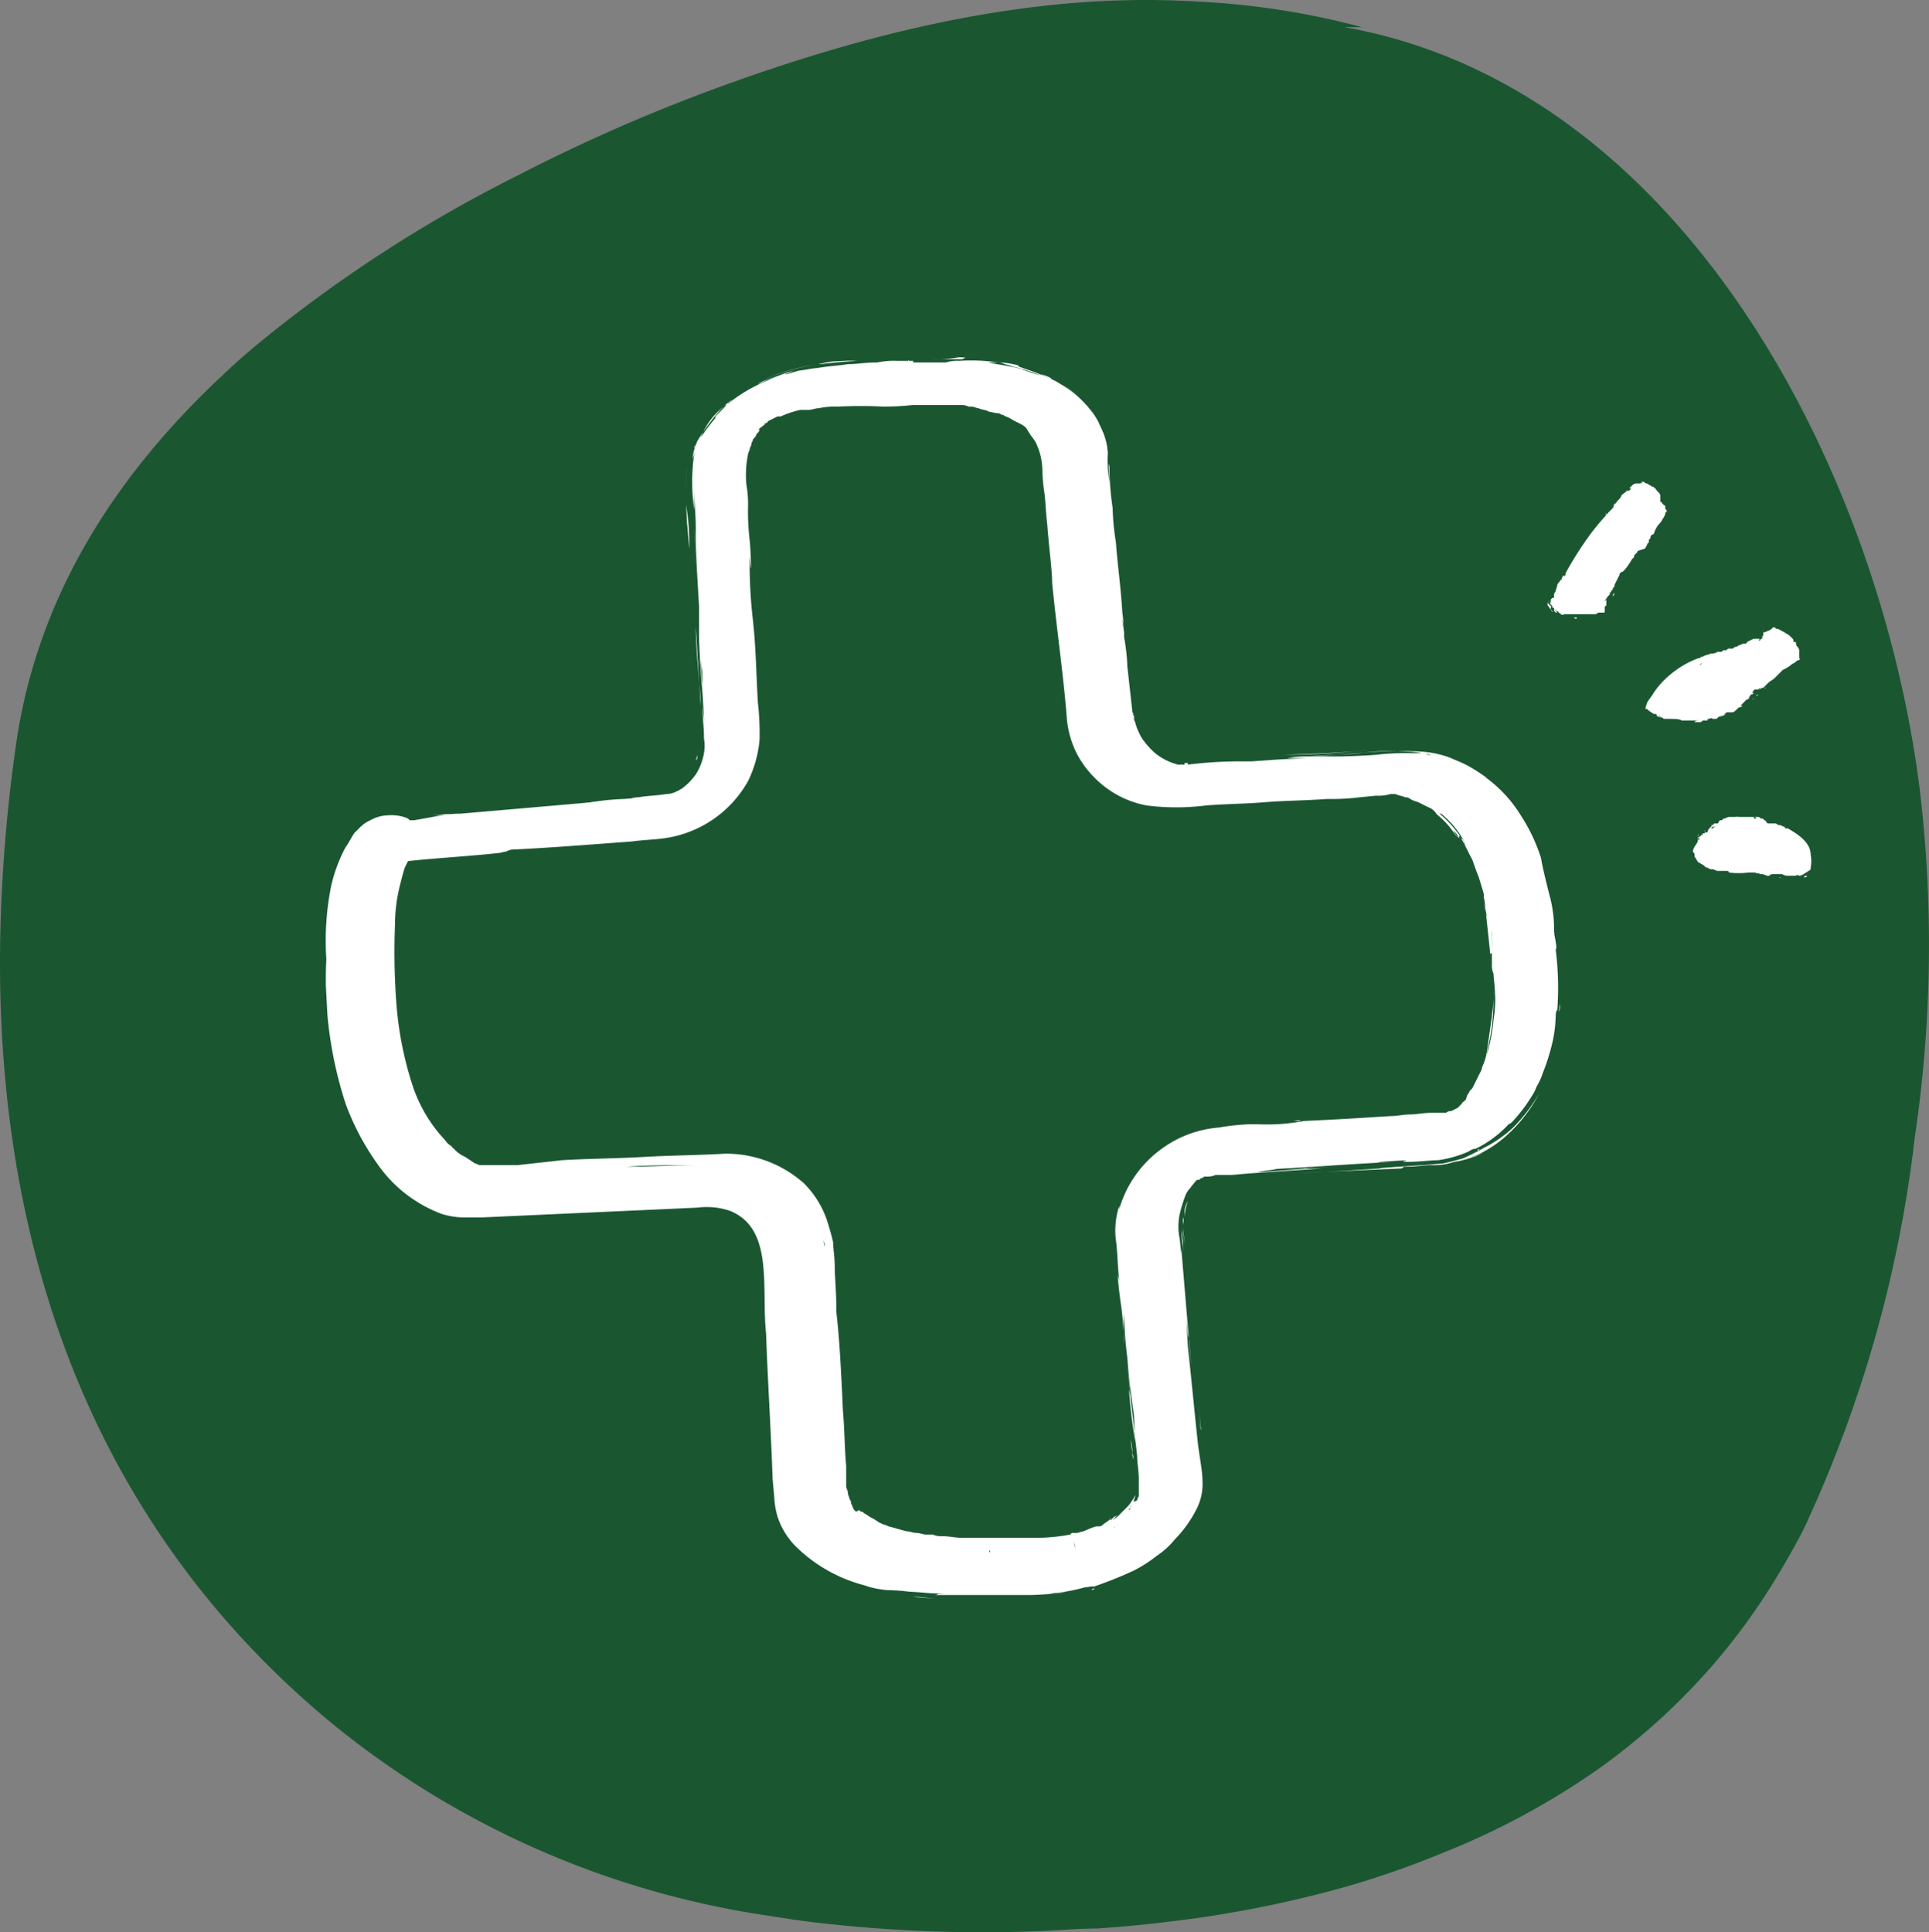
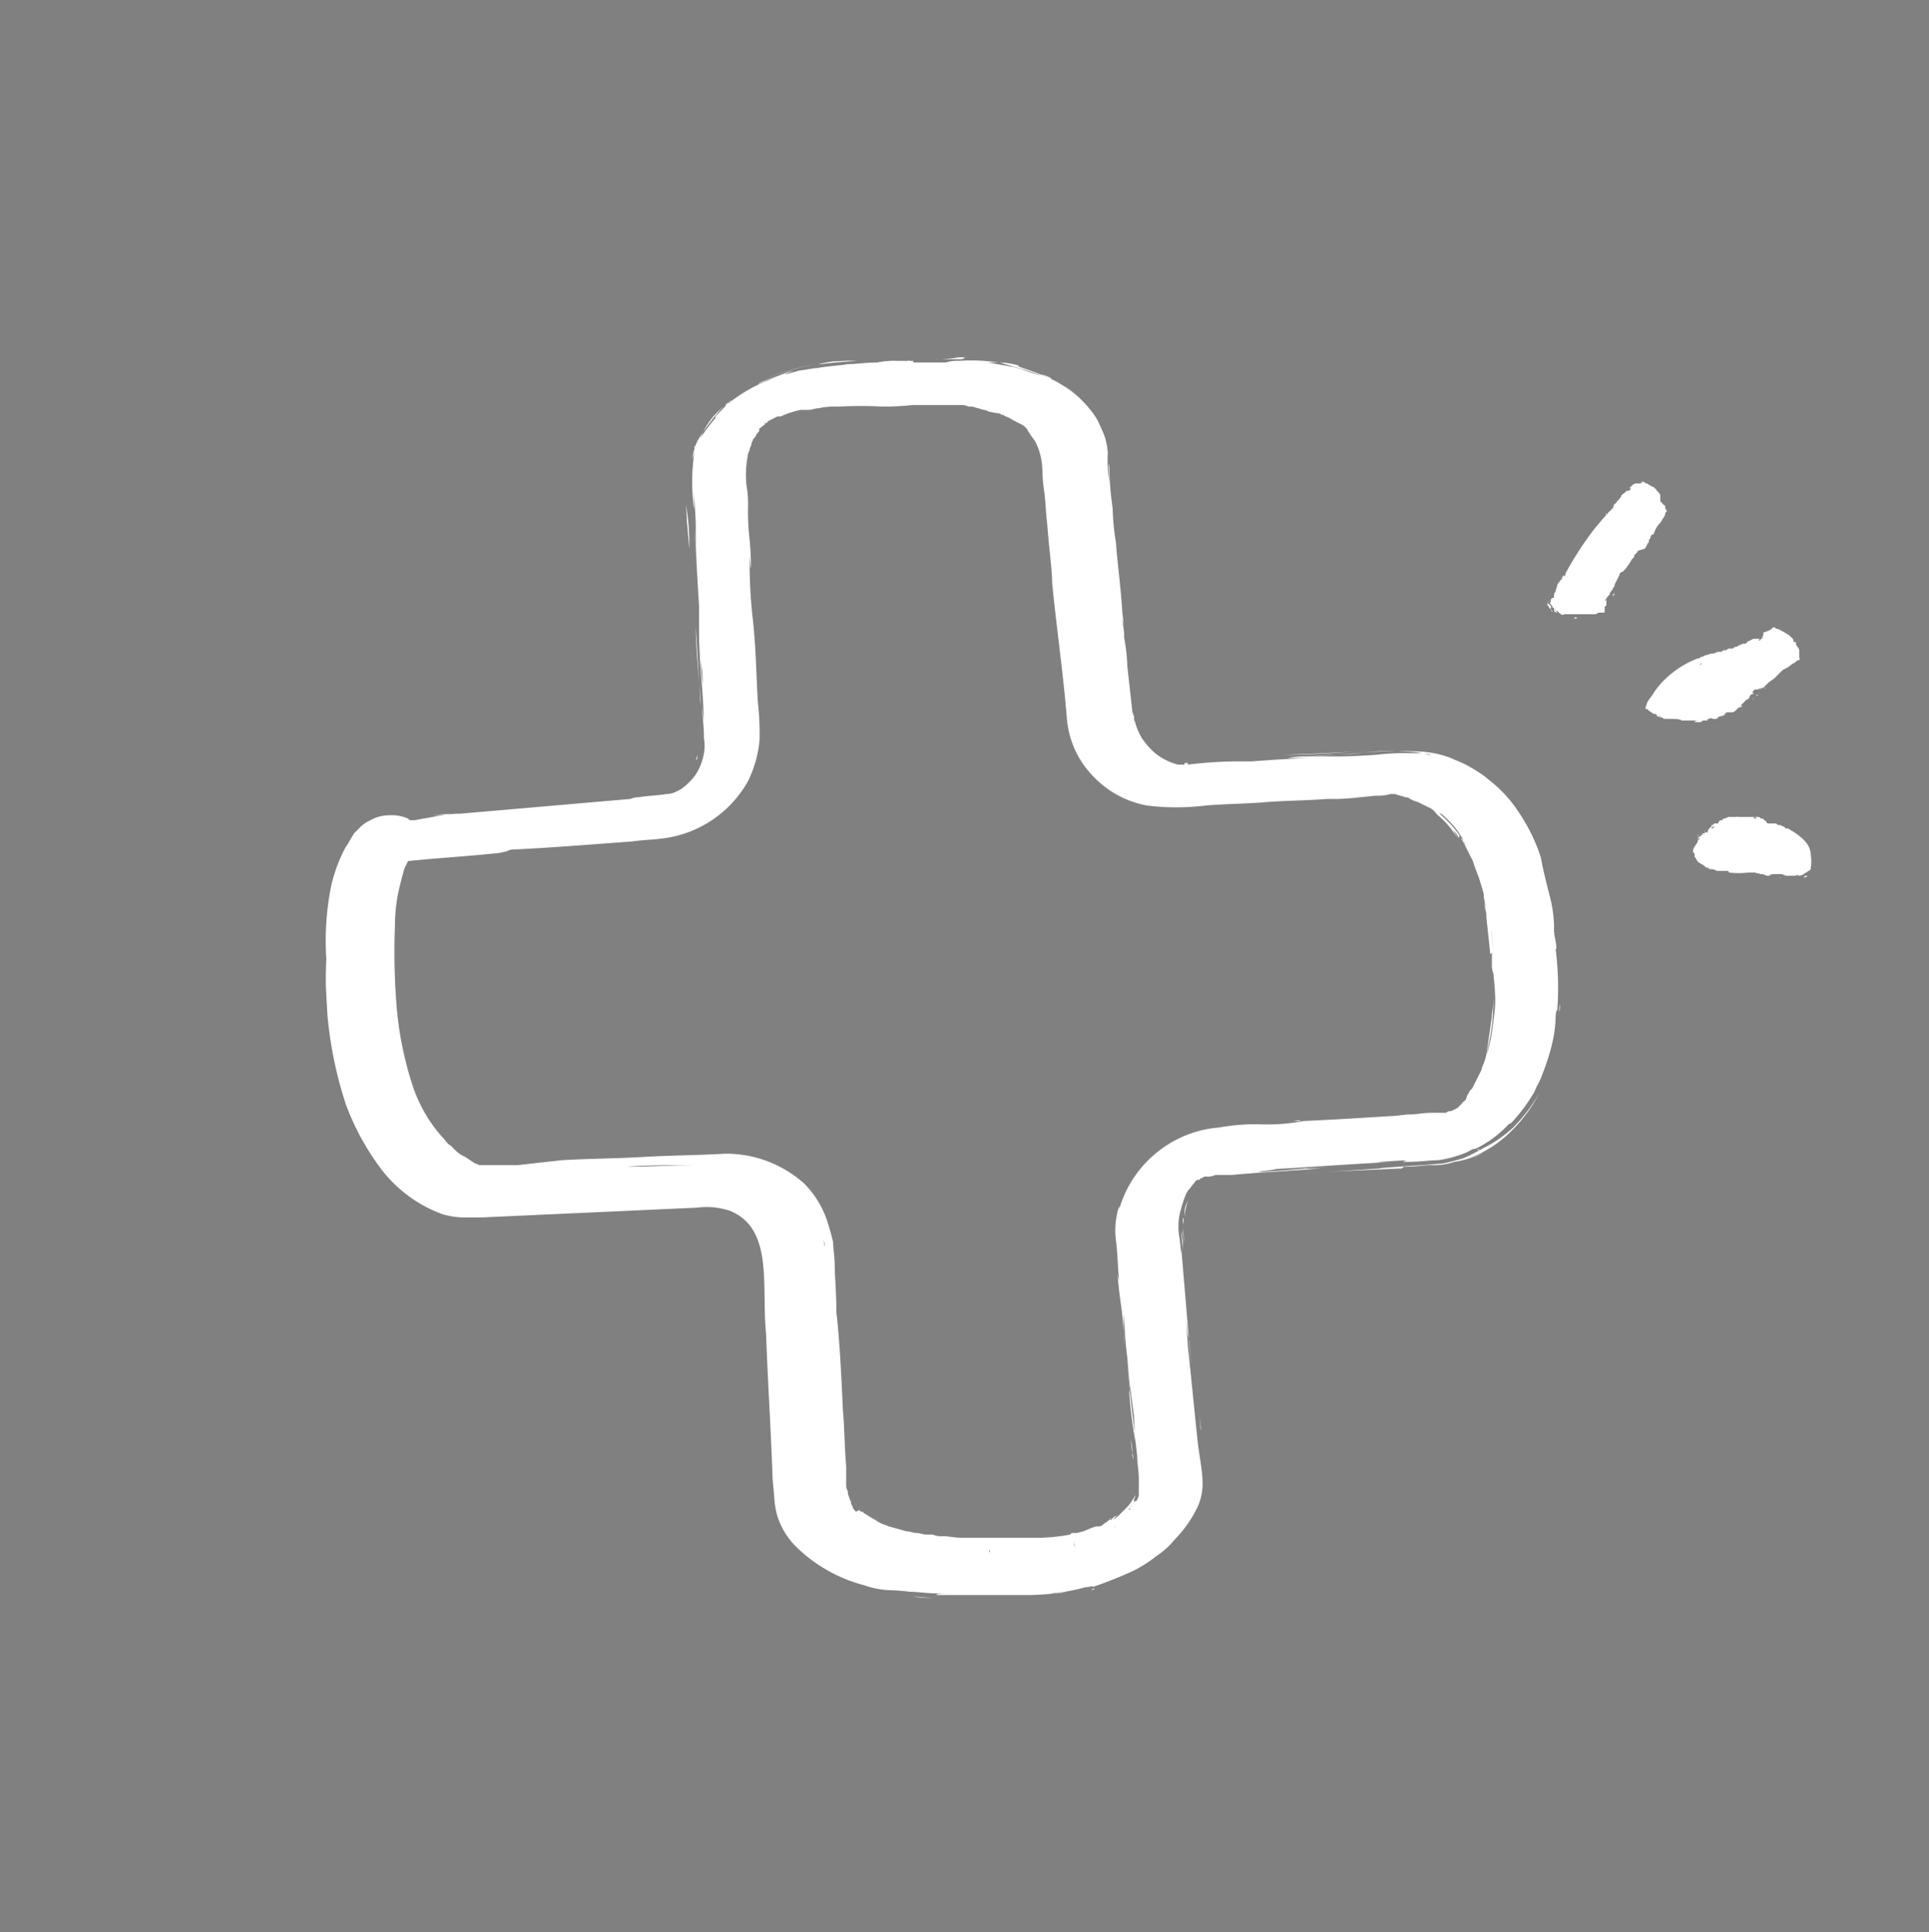
<svg xmlns="http://www.w3.org/2000/svg" width="118" height="118.202" viewBox="0 0 118 118.202">
  <rect x="0" y="0" width="118" height="118.202" fill="#808080" stroke="none" />
  <defs>
    <clipPath id="clip-path">
      <rect id="Rectangle_104" data-name="Rectangle 104" width="91.3" height="76.3" transform="matrix(0.999, -0.053, 0.053, 0.999, 14.638, 26.585)" />
    </clipPath>
  </defs>
  <g id="Group_548" data-name="Group 548" transform="translate(-173 -1043)">
    <g id="Group_491" data-name="Group 491" transform="translate(173 1043)">
-       <path id="group-2" d="M117.2,103.41c-.3.626-.626,1.237-.97,1.847s-.517.908-.783,1.346a39.13,39.13,0,0,1-4.07,5.635,40.054,40.054,0,0,1-6.887,6.261h0a46.347,46.347,0,0,1-9.626,5.2,56.346,56.346,0,0,1-5.478,1.941,70.12,70.12,0,0,1-10.957,2.223c-1.565.2-3.13.344-4.7.454-1.3,0-2.6.141-3.882.172a87.009,87.009,0,0,1-12.8-.485q-.939-.094-1.878-.235l-1.409-.219A54.783,54.783,0,0,1,26.99,115.807C12.512,103.864,6.408,87.053,6.642,68.176a96.339,96.339,0,0,1,.986-12.365c1.33-9.188,6.261-16.591,12.663-22.555.72-.689,1.471-1.346,2.254-1.988A84.789,84.789,0,0,1,38.323,21.063,106.562,106.562,0,0,1,49.546,16.07C59.594,12.3,69.815,9.809,79.88,10.435A47.568,47.568,0,0,1,89.944,12H88.88c20.614,3.663,32.7,26.969,35.187,46.6a80.344,80.344,0,0,1-.3,21.319,77.479,77.479,0,0,1-6.574,23.479Z" transform="translate(-6.636 -10.339)" fill="#1a5731" fill-rule="evenodd" />
-     </g>
+       </g>
    <g id="_4_Take_the_test_doodle_white_HRV_WD" data-name="4_Take the test doodle white_HRV+WD" transform="translate(176.362 1040.276)">
      <g id="Group_561" data-name="Group 561">
        <g id="Group_549" data-name="Group 549" clip-path="url(#clip-path)">
          <path id="Path_21" data-name="Path 21" d="M69,78.7l-.1-.7c0,.4.1.9.1,1.3v-.6" fill="#fff" />
        </g>
        <g id="Group_550" data-name="Group 550" clip-path="url(#clip-path)">
          <path id="Path_22" data-name="Path 22" d="M53.9,100.5c-.5,0-1-.1-1.4-.1a10.328,10.328,0,0,0,1.4.1" fill="#fff" />
        </g>
        <g id="Group_551" data-name="Group 551" clip-path="url(#clip-path)">
          <path id="Path_23" data-name="Path 23" d="M72.6,49.2h0Z" fill="#fff" />
        </g>
        <g id="Group_552" data-name="Group 552" clip-path="url(#clip-path)">
          <path id="Path_24" data-name="Path 24" d="M92,64.6c.1-.1.1-.9,0,0" fill="#fff" />
        </g>
        <g id="Group_553" data-name="Group 553" clip-path="url(#clip-path)">
          <path id="Path_25" data-name="Path 25" d="M65.3,40.4v0" fill="#fff" />
        </g>
        <g id="Group_554" data-name="Group 554" clip-path="url(#clip-path)">
          <path id="Path_26" data-name="Path 26" d="M75.7,71.3h.5c-.1-.1-.3,0-.5,0" fill="#fff" />
        </g>
        <g id="Group_555" data-name="Group 555" clip-path="url(#clip-path)">
          <path id="Path_27" data-name="Path 27" d="M39.4,48.2v0" fill="#fff" />
        </g>
        <g id="Group_556" data-name="Group 556" clip-path="url(#clip-path)">
          <path id="Path_28" data-name="Path 28" d="M63.6,99.9c-.1,0-.1,0-.2.1a.349.349,0,0,0,.2-.1" fill="#fff" />
        </g>
        <g id="Group_557" data-name="Group 557" clip-path="url(#clip-path)">
          <path id="Path_29" data-name="Path 29" d="M38.7,31.2v-.3h0v.3" fill="#fff" />
        </g>
        <g id="Group_558" data-name="Group 558" clip-path="url(#clip-path)">
          <path id="Path_30" data-name="Path 30" d="M39.3,48.9h0a1.007,1.007,0,0,1-.1.3c.1,0,.1-.1.1-.3" fill="#fff" />
        </g>
        <g id="Group_559" data-name="Group 559" clip-path="url(#clip-path)">
          <path id="Path_31" data-name="Path 31" d="M65.9,46.2Z" fill="#fff" />
        </g>
        <g id="Group_560" data-name="Group 560" clip-path="url(#clip-path)">
          <path id="Path_32" data-name="Path 32" d="M65.9,46.2h0" fill="#fff" />
        </g>
      </g>
      <rect id="Rectangle_116" data-name="Rectangle 116" transform="translate(62.293 97.016) rotate(-15.313)" fill="#fff" />
      <g id="Group_596" data-name="Group 596">
        <g id="Group_562" data-name="Group 562" clip-path="url(#clip-path)">
          <path id="Path_33" data-name="Path 33" d="M65.9,46.3Z" fill="#fff" />
        </g>
        <g id="Group_563" data-name="Group 563" clip-path="url(#clip-path)">
          <path id="Path_34" data-name="Path 34" d="M65.9,46.2Z" fill="#fff" />
        </g>
        <g id="Group_564" data-name="Group 564" clip-path="url(#clip-path)">
-           <path id="Path_35" data-name="Path 35" d="M38.7,31.2a7.084,7.084,0,0,0-.1,1.4,6.6,6.6,0,0,1,.1-1.4" fill="#fff" />
-         </g>
+           </g>
        <g id="Group_565" data-name="Group 565" clip-path="url(#clip-path)">
          <path id="Path_36" data-name="Path 36" d="M90.8,55.1h0c.1,0,.1.1,0,0,.1.1.1,0,0,0" fill="#fff" />
        </g>
        <g id="Group_566" data-name="Group 566" clip-path="url(#clip-path)">
          <path id="Path_37" data-name="Path 37" d="M52.3,24.8h0" fill="#fff" />
        </g>
        <g id="Group_567" data-name="Group 567" clip-path="url(#clip-path)">
          <path id="Path_38" data-name="Path 38" d="M65.9,46.2h0" fill="#fff" />
        </g>
        <g id="Group_568" data-name="Group 568" clip-path="url(#clip-path)">
-           <path id="Path_39" data-name="Path 39" d="M87.1,56.1,87,56c.1.3.2.6.3,1-.1-.6-.2-.8-.2-.9" fill="#fff" />
-         </g>
+           </g>
        <g id="Group_569" data-name="Group 569" clip-path="url(#clip-path)">
          <path id="Path_40" data-name="Path 40" d="M87.1,56.1h0" fill="#fff" />
        </g>
        <g id="Group_570" data-name="Group 570" clip-path="url(#clip-path)">
          <path id="Path_41" data-name="Path 41" d="M38.1,51.2h0l-.1.1.1-.1m1.1-10.1h0l.3,4.8v-.4c-.1-1.2-.3-3.1-.3-4.4m-.1-11c0-.1.1-.1.1-.2,0,.1,0,.2-.1.2m1.8-2.5c.4-.3,0,.1-.4.5-.1.1-.1.1-.1.2a12.492,12.492,0,0,0-.9,1.2,4.5,4.5,0,0,1,1.4-1.9m11.3-2.8h0c.1,0,0-.1,0,0h0M65.4,41.1v.3c-.1-.7-.2-1.2,0-.3m.3,5h0m.3.3v.2c0,.1.1.2.1.3,0-.1-.1-.2-.1-.4-.1-.1-.1-.1,0-.1h0c-.1-.1-.1,0,0,0m13.8,2.4a13.579,13.579,0,0,1,2.9-.1h-.5a8.085,8.085,0,0,1,2,.2.6.6,0,0,1-.4-.1H84a6.822,6.822,0,0,0-1.2-.1,2.485,2.485,0,0,1,.8.1h-.7a14.769,14.769,0,0,0-2.1.1c-1.4.1-2.5.1-2,.1H76.7c1.2-.1,2.2-.1,3.1-.2m-52.2,6,.3-.1c2.2-.1,4.7-.3,7.4-.5.7-.1,1.3-.1,2-.2a6.958,6.958,0,0,0,5.1-3.5,7.172,7.172,0,0,0,.7-2.5,16.95,16.95,0,0,0-.1-2.3c-.1-1.5-.1-3.1-.3-5a29.585,29.585,0,0,1-.2-4c.1,1.7.1.2,0-.9a14.79,14.79,0,0,1-.1-2.2,6.822,6.822,0,0,0-.1-1.2,6.23,6.23,0,0,1,.1-1.9c0-.1.1-.2.1-.3s.1-.2.1-.3.1-.2.1-.3h0c.1-.1.2-.2.2-.3.1-.1.2-.2.2-.3H43a.1.1,0,0,0,.1-.1c.1-.1.2-.1.2-.2a.1.1,0,0,0,.1-.1h.1c-.1,0-.4.3-.5.4h0l-.1.1-.2.2c.1-.1.2-.1.2-.2h0c.1-.1.4-.3.5-.4h0l.1-.1a.1.1,0,0,0,.1-.1l.2-.1-.2.1.6-.3h.2a5.638,5.638,0,0,1,1.2-.4h.5c.2,0,.4-.1.6-.1a4.869,4.869,0,0,1,1.2-.1,25.983,25.983,0,0,1,2.8,0,17.356,17.356,0,0,0,1.8-.1h2.9a1.087,1.087,0,0,1,.5.1h.2c.1,0,.3.1.4.1.2.1.5.1.6.2l.5.1a.367.367,0,0,1,.3.1H58c.1.1.2.1.4.2.3.2.6.3.9.5l-.1.1h0l.1-.1.1.1c.1.1.1.2.2.3.1.2.3.4.4.6a3.994,3.994,0,0,1,.4,1.8v-.5a10.364,10.364,0,0,0,.1,1.6c.1.6.1,1.3.2,2.1.1,1.4.3,2.8.3,3.6.3,3,.7,5.7.9,8.3a5.918,5.918,0,0,0,.5,1.9,5.715,5.715,0,0,0,1.1,1.6A5.994,5.994,0,0,0,66.8,52a14.456,14.456,0,0,0,3.6,0c1.2-.1,2.4-.1,3.6-.2s2.5-.1,3.8-.2a14.084,14.084,0,0,0,2-.1l1-.1a2.769,2.769,0,0,0,.9-.1H82c.2.1.4.1.6.2a.367.367,0,0,1,.3.1l.2.1h0l.3.1.6.3a1,1,0,0,1,.5.4h0l.1.1a5.241,5.241,0,0,1,1,1.1c.6.8-.4-.6.1,0,.1.1.1.2.2.3v-.1c-.1-.1.1.1,0-.1a7.1,7.1,0,0,0-1.2-1.3h0l-.1-.1h0c-.1,0-.1-.1-.2-.1.1,0,.1.1.2.1h0l.1.1-.1-.1c.1.1.1.1.2.1h0a6.034,6.034,0,0,1,.8.8,5.248,5.248,0,0,1,.7,1.1c-.1-.1-.1-.3-.3-.4.4.6.5,1,.7,1.3.1.3.2.6.4,1.1.4,1.3.3,1,.3,1.2.1.4.1.8.2,1.2,0,.2-.3-1.4-.1-.5.1.9.2,1.8.3,2.8l.1-.1v.7a1.268,1.268,0,0,0,.1.6c0,.3.1.7.1,1.7v-.3a7.569,7.569,0,0,0-.1-1.5c0,.4.1.9.1,1.3a8.083,8.083,0,0,1-.1,1.6,10.981,10.981,0,0,1-.4,2.1c0-.2.2-.9.3-1.7a17.733,17.733,0,0,0,.1-2.2,7.569,7.569,0,0,1-.1,1.5v.1L87.6,67a3.259,3.259,0,0,1-.3,1c0,.1-.1.3,0,.1l-.6,1.2-.1.1c-.1.1-.1.2-.2.3l-.1.3c-.2.2-.3.2-.2.2l-.3.3h0l-.2.1-.2.1h-.1a.349.349,0,0,0-.2.1h-.9c-.5,0-.9.1-1.3.1s-.8.1-1.2.1c-1.6.1-3.1.2-5.3.3a12.111,12.111,0,0,1-2.8.2h-.5a13.665,13.665,0,0,0-1.9.2A6.848,6.848,0,0,0,67.7,73a6.922,6.922,0,0,0-2.6,3.7v-.2a4.869,4.869,0,0,0-.2,2.1c.1.7.1,1.5.2,2.5l-.1-.4c.2,2.3.3,1.7.4,4.3a11.884,11.884,0,0,1,0-1.9,24.554,24.554,0,0,0,.2,2.7c.2,2.5.2,1.7.2,2l.2,1.5c.1,1.8,0,.6-.1-.1.1.8.2,1.7.3,2.6,0,.4.1.9.1,1.4v.9h0v.1c0,.1-.1.2-.1.3l-.2.1h0v-.1l.1-.3c-.1.1-.1.2-.2.3h0a2.181,2.181,0,0,1-.4.5l-.1.1-.1.1h0l-.1.1a1.756,1.756,0,0,1-.5.4l.1-.1.3-.3h0c-.1.1-.2.2-.3.2l-.2.2h-.1l.1-.1h0a.1.1,0,0,0-.1.1h0c-.1.1-.3.2-.4.3a.367.367,0,0,1-.3.1h-.1c-.4.1-.7.3-1.1.4h-.1l.4-.1a1.087,1.087,0,0,1-.5.1h-.2l-.1.1a11.612,11.612,0,0,1-2.3.2H55.5c-.4,0-.8-.1-1.2-.1a1.268,1.268,0,0,1-.6-.1h-.4c-.2,0-.4-.1-.6-.1s-.4-.1-.6-.1c-.4-.1-.7-.2-1.1-.3-.2-.1-.3-.1-.5-.2s-.3-.2-.5-.3-.3-.2-.5-.3l-.1-.1h-.1l-.1-.1-.2.1c-.1-.1-.2-.2-.2-.3l-.1-.2h0v-.1l-.1-.2c0-.1-.1-.2-.1-.4,0-.1-.1-.2-.1-.4V92.4c-.1-1.1-.1-2.3-.2-3.4-.1-2.2-.2-4.3-.4-6,0-1.3-.1-2.2-.1-2.8s-.1-1.1-.1-1.5c-.1-.4-.2-.8-.4-1.4A5.855,5.855,0,0,0,45.7,75l.1.1A7.167,7.167,0,0,0,41,73.3c-1.7.1-3.3.1-5,.2s-3.4.1-5,.2l-2.7.3h-2v0H26c-.1,0-.2-.1-.3-.1l-.6-.4a2.092,2.092,0,0,1-.6-.4l-.1-.1-.2-.2c-.2-.1-.3-.3-.4-.4a8.745,8.745,0,0,1-.8-1,9.061,9.061,0,0,1-1.1-2.2,21.342,21.342,0,0,1-1-4.9,42.14,42.14,0,0,1-.1-5,9.863,9.863,0,0,1,.3-2.4c.1-.4.2-.8.3-1.1l.2-.4c1.9-.2,3.8-.3,5.6-.5.4-.1.6-.1.4-.1m15-25.1h0m3.2-1.9h0M85.1,52.7Zm-2.8-1.1h0M59.4,29h0m0,0h0M45.8,27.8h0M56,27.7h0M88.1,61.6v0h0v-.3a.6.6,0,0,0-.1-.4c-.1-.5-.1-1.1-.2-1.7,0,.3.1.5.1.8l.1,1.1a1.338,1.338,0,0,1,.1.5h0M86.3,70h0M64.9,96.3c0-.1-.1-.1-.1-.2h0Zm.5-.9h0c.1-.1.2-.2.2-.3,0,.1-.1.2-.2.3m.4-.4-.1.1c0-.1,0-.1.1-.1h0m0-.1c0-.1.1-.1,0,0h0m-.6.7h0l.2-.2-.2.2ZM62.3,97h0l.1.3v.1h0l-.1-.4-.2.1a.756.756,0,0,0-.4.1.756.756,0,0,0,.4-.1l.2-.1ZM24.5,73.1h0m.1.1h0M26,74Zm-.2.5h0m0,0h0m0,0Zm9.2-.4c1.1-.1,2.8-.1,3.8-.1h.5c-1.4,0-2.9.1-4.3.1m11.6,3.2h0m.4,1.2c0,.1.1.3.1.4V79a4.331,4.331,0,0,1-.1-.5M53.2,97h0m-3.9-1.4Zm7.9,2.1h0c-.1-.1,0-.1,0-.2h0v.2h0M91.7,59.8c0-.1.1.1,0,0v-.5a8.076,8.076,0,0,0-.3-1.9c-.2-.8-.4-1.6-.5-2.2a10.862,10.862,0,0,0-1.3-2.7,8.04,8.04,0,0,0-2.2-2.3c.1.1.2.1.3.2a9.9,9.9,0,0,0-1.4-.9c-.4-.2-.7-.3-.9-.4a6.092,6.092,0,0,0-1.9-.4,25.028,25.028,0,0,0-3.8.1c-1.3.1-2.5.2-3.2.2a5.384,5.384,0,0,0-1.1.1h1.2c-2.2.1-1.9.1-3.4.2h-.9a26.606,26.606,0,0,0-3,.2h0v-.1h-.2v.1h-.4a3.694,3.694,0,0,1-1.4-.7,5.06,5.06,0,0,1-.8-.9,3.919,3.919,0,0,1-.4-.9c0-.1-.1-.2-.1-.3v-.2h0v-.1l-.1-.1h0v-.1l-.3-2.7a12.367,12.367,0,0,0-.2-1.8v-.5c-.1-1-.1-1-.1-.9-.1-1.7-.3-3-.4-4.4a14.919,14.919,0,0,1-.2-2.1,18.1,18.1,0,0,1-.2-2.5c-.1-.7,0,.8,0,.9a7.628,7.628,0,0,1-.1-1.7,3.6,3.6,0,0,0-.2-1.1c-.1-.3-.3-.6-.4-.9a6.027,6.027,0,0,0-1.1-1.4,7.072,7.072,0,0,0-1.8-1.2c-1.3-.6-2.3-.8-1.9-.8a4.831,4.831,0,0,0-1.2-.2c-.1,0,.1,0,.3.1.4.1,1,.3.3.1l-.5-.1a12.064,12.064,0,0,1,2.4.7,12.553,12.553,0,0,1-1.2-.4c-.7-.2-1.6-.3-2-.4h.6a10.991,10.991,0,0,0-2.4-.1,2.2,2.2,0,0,0-.8.1h-2v-.1h-.1v-.1h0v.1h-.9a4.869,4.869,0,0,0-1.2.1h0c-.8,0-1.2.1-1.8.1-.5.1-1.2.1-2.2.3.8-.2,0,0-.8.1-.7.2-1.3.4-.3,0a13.788,13.788,0,0,0-2,.7c-.4.2-.1.1.3-.1a11.215,11.215,0,0,1,1.3-.5c.2,0-.4.1-1.2.5a9.456,9.456,0,0,0-2.4,1.4c-.1,0,.1-.1.2-.2,0,0-.1,0-.7.6a13.345,13.345,0,0,0-1.4,1.9,3.872,3.872,0,0,0-.3,1v.1c.1-.4.2-.6.1-.3a12.151,12.151,0,0,0,0,3.4V32.6c0,.8.1,1.6.1,2.4a23.551,23.551,0,0,0,.1,2.5c-.1-.9-.1-1.5-.2-2.4.1,1.1.2,3.1.3,4.7v1.9a12.482,12.482,0,0,0,.2,2.1c.1,2.4-.2-1.9-.2-2.1.1,3,.2,2.4.3,5.2l-.1-.9c0,.5.1,1.2.1,1.8v.1h0a2.553,2.553,0,0,1,0,.9,3.494,3.494,0,0,1-.5,1.3,3.819,3.819,0,0,1-.9.9c-.1,0-.1.1-.2.1a1.445,1.445,0,0,1-.7.2c-.6.1-1.2.1-1.7.2h.1a1.268,1.268,0,0,0-.6.1c-3.5.3-6.9.6-10.4.9-.6,0-1.1.1-1.7.1l1.1-.1-2.2.4h-.3l-.1-.1a2.537,2.537,0,0,0-1.2-.2,2.279,2.279,0,0,0-1.1.3h0a2.092,2.092,0,0,0-.6.4l-.4.4-.3.5c-.1.2-.2.3-.3.5a9.749,9.749,0,0,0-.8,2.2,17.062,17.062,0,0,0-.3,4.5,24.568,24.568,0,0,0,1.2,8.9,15.629,15.629,0,0,0,2.2,4A8.291,8.291,0,0,0,23.7,77a5.019,5.019,0,0,0,1.2.2h1.2l2.2-.1,4.4-.2,4.4-.2,2.2-.1a4.421,4.421,0,0,1,2,.2c2.7,1.1,1.9,4.7,2.2,7.5.1,2.9.3,5.9.4,8.9l.1,1.1a5.019,5.019,0,0,0,.2,1.2,4.644,4.644,0,0,0,1.3,2,9.306,9.306,0,0,0,4,2.2,5.251,5.251,0,0,0,1.5.3,11.617,11.617,0,0,1,1.3.1c.4,0,1.1.1,1.7.1h1c-1.6,0-.7.1-1.3.1h5.9a16.413,16.413,0,0,0,2.3-.2,3.4,3.4,0,0,1-1,.1,10.9,10.9,0,0,0,2.2-.4c-.3.1.5-.1.4,0a25.539,25.539,0,0,0,2.5-1,8.509,8.509,0,0,0,1.4-.9,4.983,4.983,0,0,0,1.1-1,7.415,7.415,0,0,0,1.4-2,3.382,3.382,0,0,0,.3-1.5c0-.7-.2-1.6-.3-2.5-.2-1.9-.4-4-.6-5.8l-.1-1.8c.2,2.4.1-.1.3,3-.2-2.5-.4-4.8-.6-7.2,0,.5,0,.3-.1-.6a3.7,3.7,0,0,1,0-1.5,8.563,8.563,0,0,1,.5-1.5,3.36,3.36,0,0,0-.5,1.4,3.384,3.384,0,0,1,.7-1.6c-.1.1-.1.2-.2.3.1-.1.2-.3.3-.4s.2-.3.3-.3H70l.1-.1h0a.31.31,0,0,0,.2-.1h.1a1.268,1.268,0,0,0,.6-.1h1c2.2-.2,3-.2,5.5-.4-2.5.1.6-.1.4-.1l-2.8.2c4-.2-1.3.1-1,.1-1.9.1,2.6-.3-.6-.1,3.8-.2,4.6-.3,8.4-.5-2.3.1.4-.1-.8,0,2.9-.2.7,0,1.6,0,.8,0,1.4-.1,1.9-.1a7.016,7.016,0,0,0,1.8-.5c.2-.1.3-.2.5-.2a6.805,6.805,0,0,0,2.2-1.7c-.1.1-.3.3,0,.1a10.627,10.627,0,0,0,.9-1.1c.4-.6.6-.9.6-1.1h0c0,.1-.1.2,0,.1,0-.1.2-.3.4-.9a12.979,12.979,0,0,0,.6-1.9,7.772,7.772,0,0,0,.2-1.6v.2c0-.3,0-.5.1-.6h0a18.553,18.553,0,0,0-.1-3.7c.1,0,0-.5-.1-1" fill="#fff" />
        </g>
        <g id="Group_571" data-name="Group 571" clip-path="url(#clip-path)">
          <path id="Path_42" data-name="Path 42" d="M87.5,72.9c-.2.1-.7.4-1.4.7-.4.1-.7.2-1.2.3l-1.2.1c-1.6.1-3,.2-2.6.2-1.4.1-3,.2-5,.3,1.7-.1,4.2-.2,6.3-.3l.1-.1c.8,0,1.3-.1,1.7-.1a3.9,3.9,0,0,0,1.4-.2,5.362,5.362,0,0,0,1.8-.6c-.3.2-.8.4-.7.3A7.041,7.041,0,0,0,89,72a9.1,9.1,0,0,0,1.8-2.4,10.263,10.263,0,0,1-1.6,2.1A7.774,7.774,0,0,1,87.3,73c1.1-.6-.9.5.2-.1" fill="#fff" />
        </g>
        <g id="Group_572" data-name="Group 572" clip-path="url(#clip-path)">
          <path id="Path_43" data-name="Path 43" d="M87.1,56.1h0" fill="#fff" />
        </g>
        <g id="Group_573" data-name="Group 573" clip-path="url(#clip-path)">
          <path id="Path_44" data-name="Path 44" d="M87.2,73a.1.1,0,0,0-.1.1H87a.31.31,0,0,1,.2-.1" fill="#fff" />
        </g>
        <g id="Group_574" data-name="Group 574" clip-path="url(#clip-path)">
          <path id="Path_45" data-name="Path 45" d="M64.6,96.2h0" fill="#fff" />
        </g>
        <g id="Group_575" data-name="Group 575" clip-path="url(#clip-path)">
          <path id="Path_46" data-name="Path 46" d="M42.8,29.8h0" fill="#fff" />
        </g>
        <g id="Group_576" data-name="Group 576" clip-path="url(#clip-path)">
          <path id="Path_47" data-name="Path 47" d="M84.8,52.7h0l.1.1a.1.1,0,0,1-.1-.1" fill="#fff" />
        </g>
        <g id="Group_577" data-name="Group 577" clip-path="url(#clip-path)">
          <path id="Path_48" data-name="Path 48" d="M86.8,55.5a4.073,4.073,0,0,0-.6-1.1A7.973,7.973,0,0,1,87,56c0-.2-.1-.3-.2-.5" fill="#fff" />
        </g>
        <g id="Group_578" data-name="Group 578" clip-path="url(#clip-path)">
-           <path id="Path_49" data-name="Path 49" d="M36.1,51.6c.3,0,.5-.1.8-.1a2.92,2.92,0,0,0,.9-.2,2.153,2.153,0,0,1-1.1.2l-1.2.1.7-.1-1.4.1a15.7,15.7,0,0,0-3,.4c1.1-.1,1.9-.2,2.8-.3a8.084,8.084,0,0,0,1.5-.1" fill="#fff" />
-         </g>
+           </g>
        <g id="Group_579" data-name="Group 579" clip-path="url(#clip-path)">
          <path id="Path_50" data-name="Path 50" d="M38.8,36.3a13.841,13.841,0,0,0-.2-2.7c.1,1.4,0,.4.1,1.5Z" fill="#fff" />
        </g>
        <g id="Group_580" data-name="Group 580" clip-path="url(#clip-path)">
          <path id="Path_51" data-name="Path 51" d="M43.4,25.9a18.289,18.289,0,0,1,3.2-.9,16.193,16.193,0,0,0-3.2.9" fill="#fff" />
        </g>
        <g id="Group_581" data-name="Group 581" clip-path="url(#clip-path)">
          <path id="Path_52" data-name="Path 52" d="M48.5,24.8c1.5-.1-.6,0,1.5-.1a13.059,13.059,0,0,0-3.3.3c.3,0,.7-.1,2.4-.2Z" fill="#fff" />
        </g>
        <g id="Group_582" data-name="Group 582" clip-path="url(#clip-path)">
          <path id="Path_53" data-name="Path 53" d="M53.7,24.7h1.8l.2-.1c-1.7-.1.1,0-.5,0a7.569,7.569,0,0,1-1.5.1" fill="#fff" />
        </g>
        <g id="Group_583" data-name="Group 583" clip-path="url(#clip-path)">
          <path id="Path_54" data-name="Path 54" d="M60.9,25.9a5.675,5.675,0,0,1,1.8,1.2,4.508,4.508,0,0,0-1.4-1,8.12,8.12,0,0,1-1-.5h0c.3.1.8.3.6.3" fill="#fff" />
        </g>
        <g id="Group_584" data-name="Group 584" clip-path="url(#clip-path)">
          <path id="Path_55" data-name="Path 55" d="M64,29a9.363,9.363,0,0,1,.4,1.6,4.979,4.979,0,0,0-.5-1.9,4.365,4.365,0,0,0-.9-1.3l.2.2A6.376,6.376,0,0,1,64,29" fill="#fff" />
        </g>
        <g id="Group_585" data-name="Group 585" clip-path="url(#clip-path)">
          <path id="Path_56" data-name="Path 56" d="M80.4,48.6c-1.5.2-5.4.3-5.2.3a49.516,49.516,0,0,0,5.2-.3" fill="#fff" />
        </g>
        <g id="Group_586" data-name="Group 586" clip-path="url(#clip-path)">
          <path id="Path_57" data-name="Path 57" d="M69.3,76.2h0" fill="#fff" />
        </g>
        <g id="Group_587" data-name="Group 587" clip-path="url(#clip-path)">
          <path id="Path_58" data-name="Path 58" d="M69.6,75.7a.758.758,0,0,0-.2.4.758.758,0,0,1,.2-.4" fill="#fff" />
        </g>
        <g id="Group_588" data-name="Group 588" clip-path="url(#clip-path)">
          <path id="Path_59" data-name="Path 59" d="M69.1,77.2a3.553,3.553,0,0,1,.2-1,1.421,1.421,0,0,0-.2.6v.4" fill="#fff" />
        </g>
        <g id="Group_589" data-name="Group 589" clip-path="url(#clip-path)">
          <path id="Path_60" data-name="Path 60" d="M69,77.7v-.5c.1.2,0,.3,0,.5h0" fill="#fff" />
        </g>
        <g id="Group_590" data-name="Group 590" clip-path="url(#clip-path)">
          <path id="Path_61" data-name="Path 61" d="M69.1,78.9c0-.3-.1-.6-.1-.9v-.2c0,.3.1.7.1,1.1" fill="#fff" />
        </g>
        <g id="Group_591" data-name="Group 591" clip-path="url(#clip-path)">
          <path id="Path_62" data-name="Path 62" d="M70.1,90.1a11.617,11.617,0,0,1-.1-1.3c0,.4.1,1.8.1,1.3" fill="#fff" />
        </g>
        <g id="Group_592" data-name="Group 592" clip-path="url(#clip-path)">
          <path id="Path_63" data-name="Path 63" d="M65.9,91.7c.1.5.1.2,0-.1l-.1-.8a2.769,2.769,0,0,1,.1.9" fill="#fff" />
        </g>
        <g id="Group_593" data-name="Group 593" clip-path="url(#clip-path)">
          <path id="Path_64" data-name="Path 64" d="M65.7,87.7l.1.5-.2-2.1c.2,2.5.3,2.8.5,4.9a29.836,29.836,0,0,1-.4-3.3" fill="#fff" />
        </g>
        <g id="Group_594" data-name="Group 594" clip-path="url(#clip-path)">
          <path id="Path_65" data-name="Path 65" d="M88.2,64.2v0" fill="#fff" />
        </g>
        <g id="Group_595" data-name="Group 595" clip-path="url(#clip-path)">
          <path id="Path_66" data-name="Path 66" d="M91.4,39.2h0" fill="#fff" />
        </g>
      </g>
      <path id="Path_67" data-name="Path 67" d="M93.2,40.5Z" fill="#fff" />
      <g id="Group_626" data-name="Group 626">
        <g id="Group_597" data-name="Group 597" clip-path="url(#clip-path)">
          <path id="Path_68" data-name="Path 68" d="M92.8,40.5h0" fill="#fff" />
        </g>
        <g id="Group_598" data-name="Group 598" clip-path="url(#clip-path)">
          <path id="Path_69" data-name="Path 69" d="M96.6,32.4h0" fill="#fff" />
        </g>
        <g id="Group_599" data-name="Group 599" clip-path="url(#clip-path)">
          <path id="Path_70" data-name="Path 70" d="M98.3,33.9h0" fill="#fff" />
        </g>
        <g id="Group_600" data-name="Group 600" clip-path="url(#clip-path)">
          <path id="Path_71" data-name="Path 71" d="M95.4,39a.31.31,0,0,1-.1.2h0c0-.1,0-.1.1-.2h0m-.4.7Zm-3.4.4-.2-.2c0-.1-.1-.1-.1-.2h0c0-.1,0-.1.1-.2-.1.2,0-.1,0-.1h0a.349.349,0,0,1-.1.2l.2.2h0c.1.1,0,0,0,.1s0,.2.1.2c0,.1-.1,0,0,0m3.4-6a.1.1,0,0,0,.1-.1h0l-.2.2v-.1h0c-.1.2,0,.1.1,0m.2-.1h0m.2-.2h0l-.1.1a.1.1,0,0,1,.1-.1h0c-.1.1-.2.1-.1.1a.1.1,0,0,1,.1-.1m1.9,2.4a.349.349,0,0,0,.1-.2l.1-.1v-.1c0-.1.1-.1.1-.2h0a.215.215,0,0,1,.2-.2,1.612,1.612,0,0,1,.4-.7c.1-.1.1-.2.2-.3l.1-.2c0-.1,0-.1.1-.2,0-.1-.1-.1-.1-.2h0l.1.1c-.1-.1-.1-.1-.1-.2h0c0-.1,0,0-.1-.1h0l-.1-.1a.1.1,0,0,0,.1.1h0l-.1-.1h0c0-.1,0,0-.1-.1h0a.1.1,0,0,0-.1-.1l.1.1v-.1h0v-.1h0V33c-.1-.2-.2-.2-.3-.4a.1.1,0,0,1-.1-.1h-.1c-.1-.1-.2-.1-.3-.2h0c-.1,0-.1,0-.2-.1H97a.1.1,0,0,1,.1.1s-.1-.1-.1,0h-.3a.349.349,0,0,0-.2.1h0l-.1.1h0l-.1.1h.1c0,.1-.1.1-.2.2v-.1h0l-.1.1c-.1.1-.3.2-.3.3h0c-.1.2-.3.3-.3.4-.2.1-.1.1-.2.3h0A17.383,17.383,0,0,0,94,35.3h0a21.284,21.284,0,0,0-1.6,2.5v.1l-.1.1v-.1c-.1.1-.1.2-.2.3l.1-.1a.1.1,0,0,1-.1.1h0c-.1.2-.1.1-.2.3,0,.1-.1.3-.1.4v0a.367.367,0,0,0-.1.3h0c0,.1,0,.1-.1.1v0l-.1.1v.1c0,.1-.1.1,0,.2s.1.1.1.2h0c.1,0,.1,0,.1.1v.1h0c.1.1.1.1.2.1l-.2-.2a.1.1,0,0,1,.1.1h.1l.1.1c.1.1.1,0,.1.1h0c.1,0,.1.1.2,0h1.9a.31.31,0,0,0,.2-.1h.3c.1,0,.1,0,.1-.1h0V40h0v-.2c0,.1.1-.1.1,0v-.2h0v-.2l-.1.1h0c0-.1.1-.1.1-.2h0v.1a.31.31,0,0,1,.1-.2l.1-.1V39c.1-.1,0,.1,0,.1.1-.1,0-.1.1-.2h0a.1.1,0,0,1,.1-.1h0v-.1c0-.1.1-.1.1-.2,0,.1-.1.1-.1.2l.1-.1h0v-.1l.3-.6a.215.215,0,0,1,.2-.2h0a2.181,2.181,0,0,0,.4-.5c.1-.1.1-.2.2-.3l.1-.1h0v-.1l.2-.2h0a.1.1,0,0,1,.1-.1h0c.3-.1.4-.1.4-.2" fill="#fff" />
        </g>
        <g id="Group_601" data-name="Group 601" clip-path="url(#clip-path)">
          <path id="Path_72" data-name="Path 72" d="M98.3,33.9Z" fill="#fff" />
        </g>
        <g id="Group_602" data-name="Group 602" clip-path="url(#clip-path)">
          <path id="Path_73" data-name="Path 73" d="M95.2,39.4h0" fill="#fff" />
        </g>
        <g id="Group_603" data-name="Group 603" clip-path="url(#clip-path)">
          <path id="Path_74" data-name="Path 74" d="M94.9,40.1Z" fill="#fff" />
        </g>
        <g id="Group_604" data-name="Group 604" clip-path="url(#clip-path)">
          <path id="Path_75" data-name="Path 75" d="M94.7,40.3h0" fill="#fff" />
        </g>
        <g id="Group_605" data-name="Group 605" clip-path="url(#clip-path)">
          <path id="Path_76" data-name="Path 76" d="M94.4,40.4Z" fill="#fff" />
        </g>
        <g id="Group_606" data-name="Group 606" clip-path="url(#clip-path)">
          <path id="Path_77" data-name="Path 77" d="M94.2,40.4h0Z" fill="#fff" />
        </g>
        <g id="Group_607" data-name="Group 607" clip-path="url(#clip-path)">
          <path id="Path_78" data-name="Path 78" d="M93.1,40.5h-.2c.1.1.2.1.2,0" fill="#fff" />
        </g>
        <g id="Group_608" data-name="Group 608" clip-path="url(#clip-path)">
          <path id="Path_79" data-name="Path 79" d="M91.4,39.3v0h0" fill="#fff" />
        </g>
        <g id="Group_609" data-name="Group 609" clip-path="url(#clip-path)">
          <path id="Path_80" data-name="Path 80" d="M96.5,32.4h0c-.1.1,0,.1,0,0Z" fill="#fff" />
        </g>
        <g id="Group_610" data-name="Group 610" clip-path="url(#clip-path)">
          <path id="Path_81" data-name="Path 81" d="M96.6,32.4h0" fill="#fff" />
        </g>
        <g id="Group_611" data-name="Group 611" clip-path="url(#clip-path)">
          <path id="Path_82" data-name="Path 82" d="M96.7,32.4h0" fill="#fff" />
        </g>
        <g id="Group_612" data-name="Group 612" clip-path="url(#clip-path)">
          <path id="Path_83" data-name="Path 83" d="M99.8,46.8h0" fill="#fff" />
        </g>
        <g id="Group_613" data-name="Group 613" clip-path="url(#clip-path)">
          <path id="Path_84" data-name="Path 84" d="M100.8,43.3c-.1,0-.1.1-.2.1.1-.1.1-.1.2-.1h0m.3-.2h0m3.6,1.7a.1.1,0,0,0-.1.1h0c0-.1,0-.1.1-.1h0m-.6.5c-.1,0,0-.1,0,0a.1.1,0,0,1,.1-.1h0Zm-4.6,1.5h1.1s-.3,0-.3.1h.3c.1,0,.1,0,.2-.1h.2c.1,0,.1,0,.1-.1h.1a.139.139,0,0,1,.2,0h.2c.1,0,.1-.1.2-.1h-.1s.3-.1.2-.1h.1c-.1,0-.1.1-.2.1h0a.349.349,0,0,0,.2-.1h0c.1,0,.1,0,.1-.1h0c.1,0,.1-.1.2-.1h.3c.1,0,.2-.1.3-.2h0l.1-.1c.1,0,.3-.1.2-.1h-.1l.1-.1h0l.1-.1h0l.1-.1h0l.1-.1c0,.1.1-.1.1,0a.1.1,0,0,1,.1-.1h-.1l.1-.1h0a.1.1,0,0,1,.1-.1.1.1,0,0,0,.1-.1h-.1l.1-.1h0c0-.1.1-.1.2-.1l-.1.1.1-.1h.1l.1-.1c.1,0-.1.1,0,.1.1-.1.1-.1.2-.1h0l.1-.1h0l.1-.1.1-.1h0c.1-.1.3-.2.4-.3h0l.1-.1.2-.2.2-.2h0a2.186,2.186,0,0,0,.5-.3c.1-.1.2-.1.3-.2l.1-.1c-.1.1,0,0,.1,0,0,0,.1-.1,0-.1v-.3h0v-.1h0a.367.367,0,0,0-.1-.3.349.349,0,0,1-.1-.2V42h-.1c-.1,0,0-.1-.1-.2h0l-.2-.2a5.737,5.737,0,0,0-.7-.4c-.1,0-.1,0-.2-.1h-.1l-.1.1c-.1.1-.2.1-.4.2h0c-.1,0-.1,0-.1.1h.1a.1.1,0,0,0,.1-.1.1.1,0,0,1-.1.1h0c-.1,0-.1,0-.1.1h0l-.1.1h.1l-.1.1h0c-.1,0,0,0-.1.1h-.1l.1-.1h-.4l-.4.2a.1.1,0,0,1-.1.1h-.1c-.1,0-.2.1-.3.1h0a.349.349,0,0,1-.2.1h0c-.1,0-.1.1-.2.1h-.2c-.1,0-.1.1-.2.1h-.1c-.1,0-.1.1-.2.1h-.2a.6.6,0,0,1-.4.1h0c-.2.1-.4.1-.5.2-.2,0-.1.1-.3.1h0a5.854,5.854,0,0,0-1.7,1h0a5.241,5.241,0,0,0-1,1.1c-.1.2-.3.4-.4.6l-.1.3v.1h.1l.1.1.3.2h.1a.1.1,0,0,1,.1.1h-.1c.1,0,.2.1.3.1l-.1-.1a.1.1,0,0,1,.1.1h0c.2,0,.1.1.3.1.6,0,.9,0,1,.1h0" fill="#fff" />
        </g>
        <g id="Group_614" data-name="Group 614" clip-path="url(#clip-path)">
          <path id="Path_85" data-name="Path 85" d="M101.9,46.5h0" fill="#fff" />
        </g>
        <g id="Group_615" data-name="Group 615" clip-path="url(#clip-path)">
          <path id="Path_86" data-name="Path 86" d="M104.3,41.8Z" fill="#fff" />
        </g>
        <g id="Group_616" data-name="Group 616" clip-path="url(#clip-path)">
          <path id="Path_87" data-name="Path 87" d="M105,44.6l.1-.1-.2.2.1-.1Z" fill="#fff" />
        </g>
        <g id="Group_617" data-name="Group 617" clip-path="url(#clip-path)">
          <path id="Path_88" data-name="Path 88" d="M104.3,45.1h0" fill="#fff" />
        </g>
        <g id="Group_618" data-name="Group 618" clip-path="url(#clip-path)">
          <path id="Path_89" data-name="Path 89" d="M103.8,45.5a.1.1,0,0,0,.1-.1c0,.1,0,.1-.1.1h0" fill="#fff" />
        </g>
        <g id="Group_619" data-name="Group 619" clip-path="url(#clip-path)">
          <path id="Path_90" data-name="Path 90" d="M103.6,45.6h0" fill="#fff" />
        </g>
        <g id="Group_620" data-name="Group 620" clip-path="url(#clip-path)">
          <path id="Path_91" data-name="Path 91" d="M103.4,45.8h0" fill="#fff" />
        </g>
        <g id="Group_621" data-name="Group 621" clip-path="url(#clip-path)">
-           <path id="Path_92" data-name="Path 92" d="M103.3,45.8h0l-.1.1.1-.1" fill="#fff" />
-         </g>
+           </g>
        <g id="Group_622" data-name="Group 622" clip-path="url(#clip-path)">
          <path id="Path_93" data-name="Path 93" d="M102,46.5a.349.349,0,0,0,.2-.1.349.349,0,0,0-.2.1" fill="#fff" />
        </g>
        <g id="Group_623" data-name="Group 623" clip-path="url(#clip-path)">
          <path id="Path_94" data-name="Path 94" d="M99.8,46.9h0" fill="#fff" />
        </g>
        <g id="Group_624" data-name="Group 624" clip-path="url(#clip-path)">
          <path id="Path_95" data-name="Path 95" d="M102.7,42.3Z" fill="#fff" />
        </g>
        <g id="Group_625" data-name="Group 625" clip-path="url(#clip-path)">
          <path id="Path_96" data-name="Path 96" d="M102.9,42.3c-.1,0-.1.1-.2.1.1,0,.1-.1.2-.1Z" fill="#fff" />
        </g>
      </g>
      <path id="Path_97" data-name="Path 97" d="M100.4,54.5h.1v-.1Z" fill="#fff" />
      <path id="Path_98" data-name="Path 98" d="M100.4,54.5h0v-.1Z" fill="#fff" />
      <g id="Group_643" data-name="Group 643">
        <g id="Group_627" data-name="Group 627" clip-path="url(#clip-path)">
          <path id="Path_99" data-name="Path 99" d="M100.5,54.2v.1c0,.1.1-.1,0-.1h0" fill="#fff" />
        </g>
        <g id="Group_628" data-name="Group 628" clip-path="url(#clip-path)">
          <path id="Path_100" data-name="Path 100" d="M104.8,53h0" fill="#fff" />
        </g>
        <g id="Group_629" data-name="Group 629" clip-path="url(#clip-path)">
          <path id="Path_101" data-name="Path 101" d="M105.5,56.4h0c.1,0,0,.1,0,0Z" fill="#fff" />
        </g>
        <g id="Group_630" data-name="Group 630" clip-path="url(#clip-path)">
          <path id="Path_102" data-name="Path 102" d="M107.2,56.2h0m0,.1h0c-.1.1-.1.1-.2.1,0-.1.1-.1.2-.1h0m-.5.1h0m-5.5-3h0c0,.1,0,.1-.1.1a.349.349,0,0,1,.2-.1l.1-.1h.2a.349.349,0,0,0-.2.1h-.2c0,.1,0,.1-.1.2a.349.349,0,0,1,.1-.2h0m.5-.2h0m1-.4h0m4,3.6h0m-.7-3h-.1a.1.1,0,0,1-.1-.1h0c-.1,0-.2-.1-.3-.1h0c-.2,0-.1-.1-.3-.1h-.3c-.1,0-.2,0-.2-.1h0l-.1-.1h0a.1.1,0,0,1-.1-.1H104s.2.1.2,0h.2c-.1,0-.1-.1-.2-.1h-.3c.1,0,.1,0,.2.1H104c-.1,0,0,0-.1-.1h-1.5c-.1,0-.2.1-.3.1h0a.1.1,0,0,0-.1.1h-.1a.1.1,0,0,0-.1.1h0c-.1,0,0,.1-.1.1h-.2l-.1.1h0s0,.1-.1,0h.1l-.1.1h0l-.1.1-.1.1h.1l-.1.1h0c0,.1-.1,0-.1.1v-.1l-.1.1h-.1v.1c-.1.1,0-.1,0-.1-.1.1,0,.1-.1.1h0a.1.1,0,0,1-.1.1h0s-.1.1,0,.1h0c0,.1,0,.1-.1.1v0h0s.1-.1,0-.1h0c.1-.1,0,0,0-.1h0s.1-.1,0-.1l.1-.1a.349.349,0,0,0-.1.2V54l.1-.1h0a.367.367,0,0,0-.1.3h0c-.1.2-.3.4-.3.6,0,.1.1.1.1.2v.1h0c0,.1.1.1.1.2.1.1.1.2.2.2.1.1.2.1.3.2l.1.1h.1a.349.349,0,0,0,.2.1h.1c.1,0,.2.1.3.1h.5c.1,0,.2,0,.2.1a4.819,4.819,0,0,0,1.2,0h.4c.2.1.2,0,.3.1h.2c.1.1.1,0,.2.1h.2v-.1s.1.1.1,0h.6c.1,0,.2.1.4.1h.4c.2,0,.1-.1.3,0h0a.758.758,0,0,0,.4-.2c.1,0,.1-.1.2-.1l.1-.1v-.1a2.134,2.134,0,0,0,0-.8h0c0-.7-.7-1.2-1.4-1.6" fill="#fff" />
        </g>
        <g id="Group_631" data-name="Group 631" clip-path="url(#clip-path)">
          <path id="Path_103" data-name="Path 103" d="M103.1,52.8h0" fill="#fff" />
        </g>
        <g id="Group_632" data-name="Group 632" clip-path="url(#clip-path)">
          <path id="Path_104" data-name="Path 104" d="M104.1,52.8h0" fill="#fff" />
        </g>
        <g id="Group_633" data-name="Group 633" clip-path="url(#clip-path)">
          <path id="Path_105" data-name="Path 105" d="M100.6,54h0c-.1.1,0,.1,0,.1-.1,0,0,0,0-.1Z" fill="#fff" />
        </g>
        <g id="Group_634" data-name="Group 634" clip-path="url(#clip-path)">
          <path id="Path_106" data-name="Path 106" d="M100.9,53.6c0-.1.1-.1,0,0,0-.1.1-.1,0,0Z" fill="#fff" />
        </g>
        <g id="Group_635" data-name="Group 635" clip-path="url(#clip-path)">
          <path id="Path_107" data-name="Path 107" d="M101.4,53.2h0" fill="#fff" />
        </g>
        <g id="Group_636" data-name="Group 636" clip-path="url(#clip-path)">
          <path id="Path_108" data-name="Path 108" d="M101.6,53.1h0" fill="#fff" />
        </g>
        <g id="Group_637" data-name="Group 637" clip-path="url(#clip-path)">
          <path id="Path_109" data-name="Path 109" d="M101.7,53h0" fill="#fff" />
        </g>
        <g id="Group_638" data-name="Group 638" clip-path="url(#clip-path)">
          <path id="Path_110" data-name="Path 110" d="M101.8,53Z" fill="#fff" />
        </g>
        <g id="Group_639" data-name="Group 639" clip-path="url(#clip-path)">
          <path id="Path_111" data-name="Path 111" d="M103,52.7h-.2a.139.139,0,0,0,.2,0" fill="#fff" />
        </g>
        <g id="Group_640" data-name="Group 640" clip-path="url(#clip-path)">
          <path id="Path_112" data-name="Path 112" d="M104.7,52.9h0" fill="#fff" />
        </g>
        <g id="Group_641" data-name="Group 641" clip-path="url(#clip-path)">
          <path id="Path_113" data-name="Path 113" d="M105.3,56.4h0" fill="#fff" />
        </g>
        <g id="Group_642" data-name="Group 642" clip-path="url(#clip-path)">
          <path id="Path_114" data-name="Path 114" d="M105.2,56.4h0Z" fill="#fff" />
        </g>
      </g>
    </g>
  </g>
</svg>